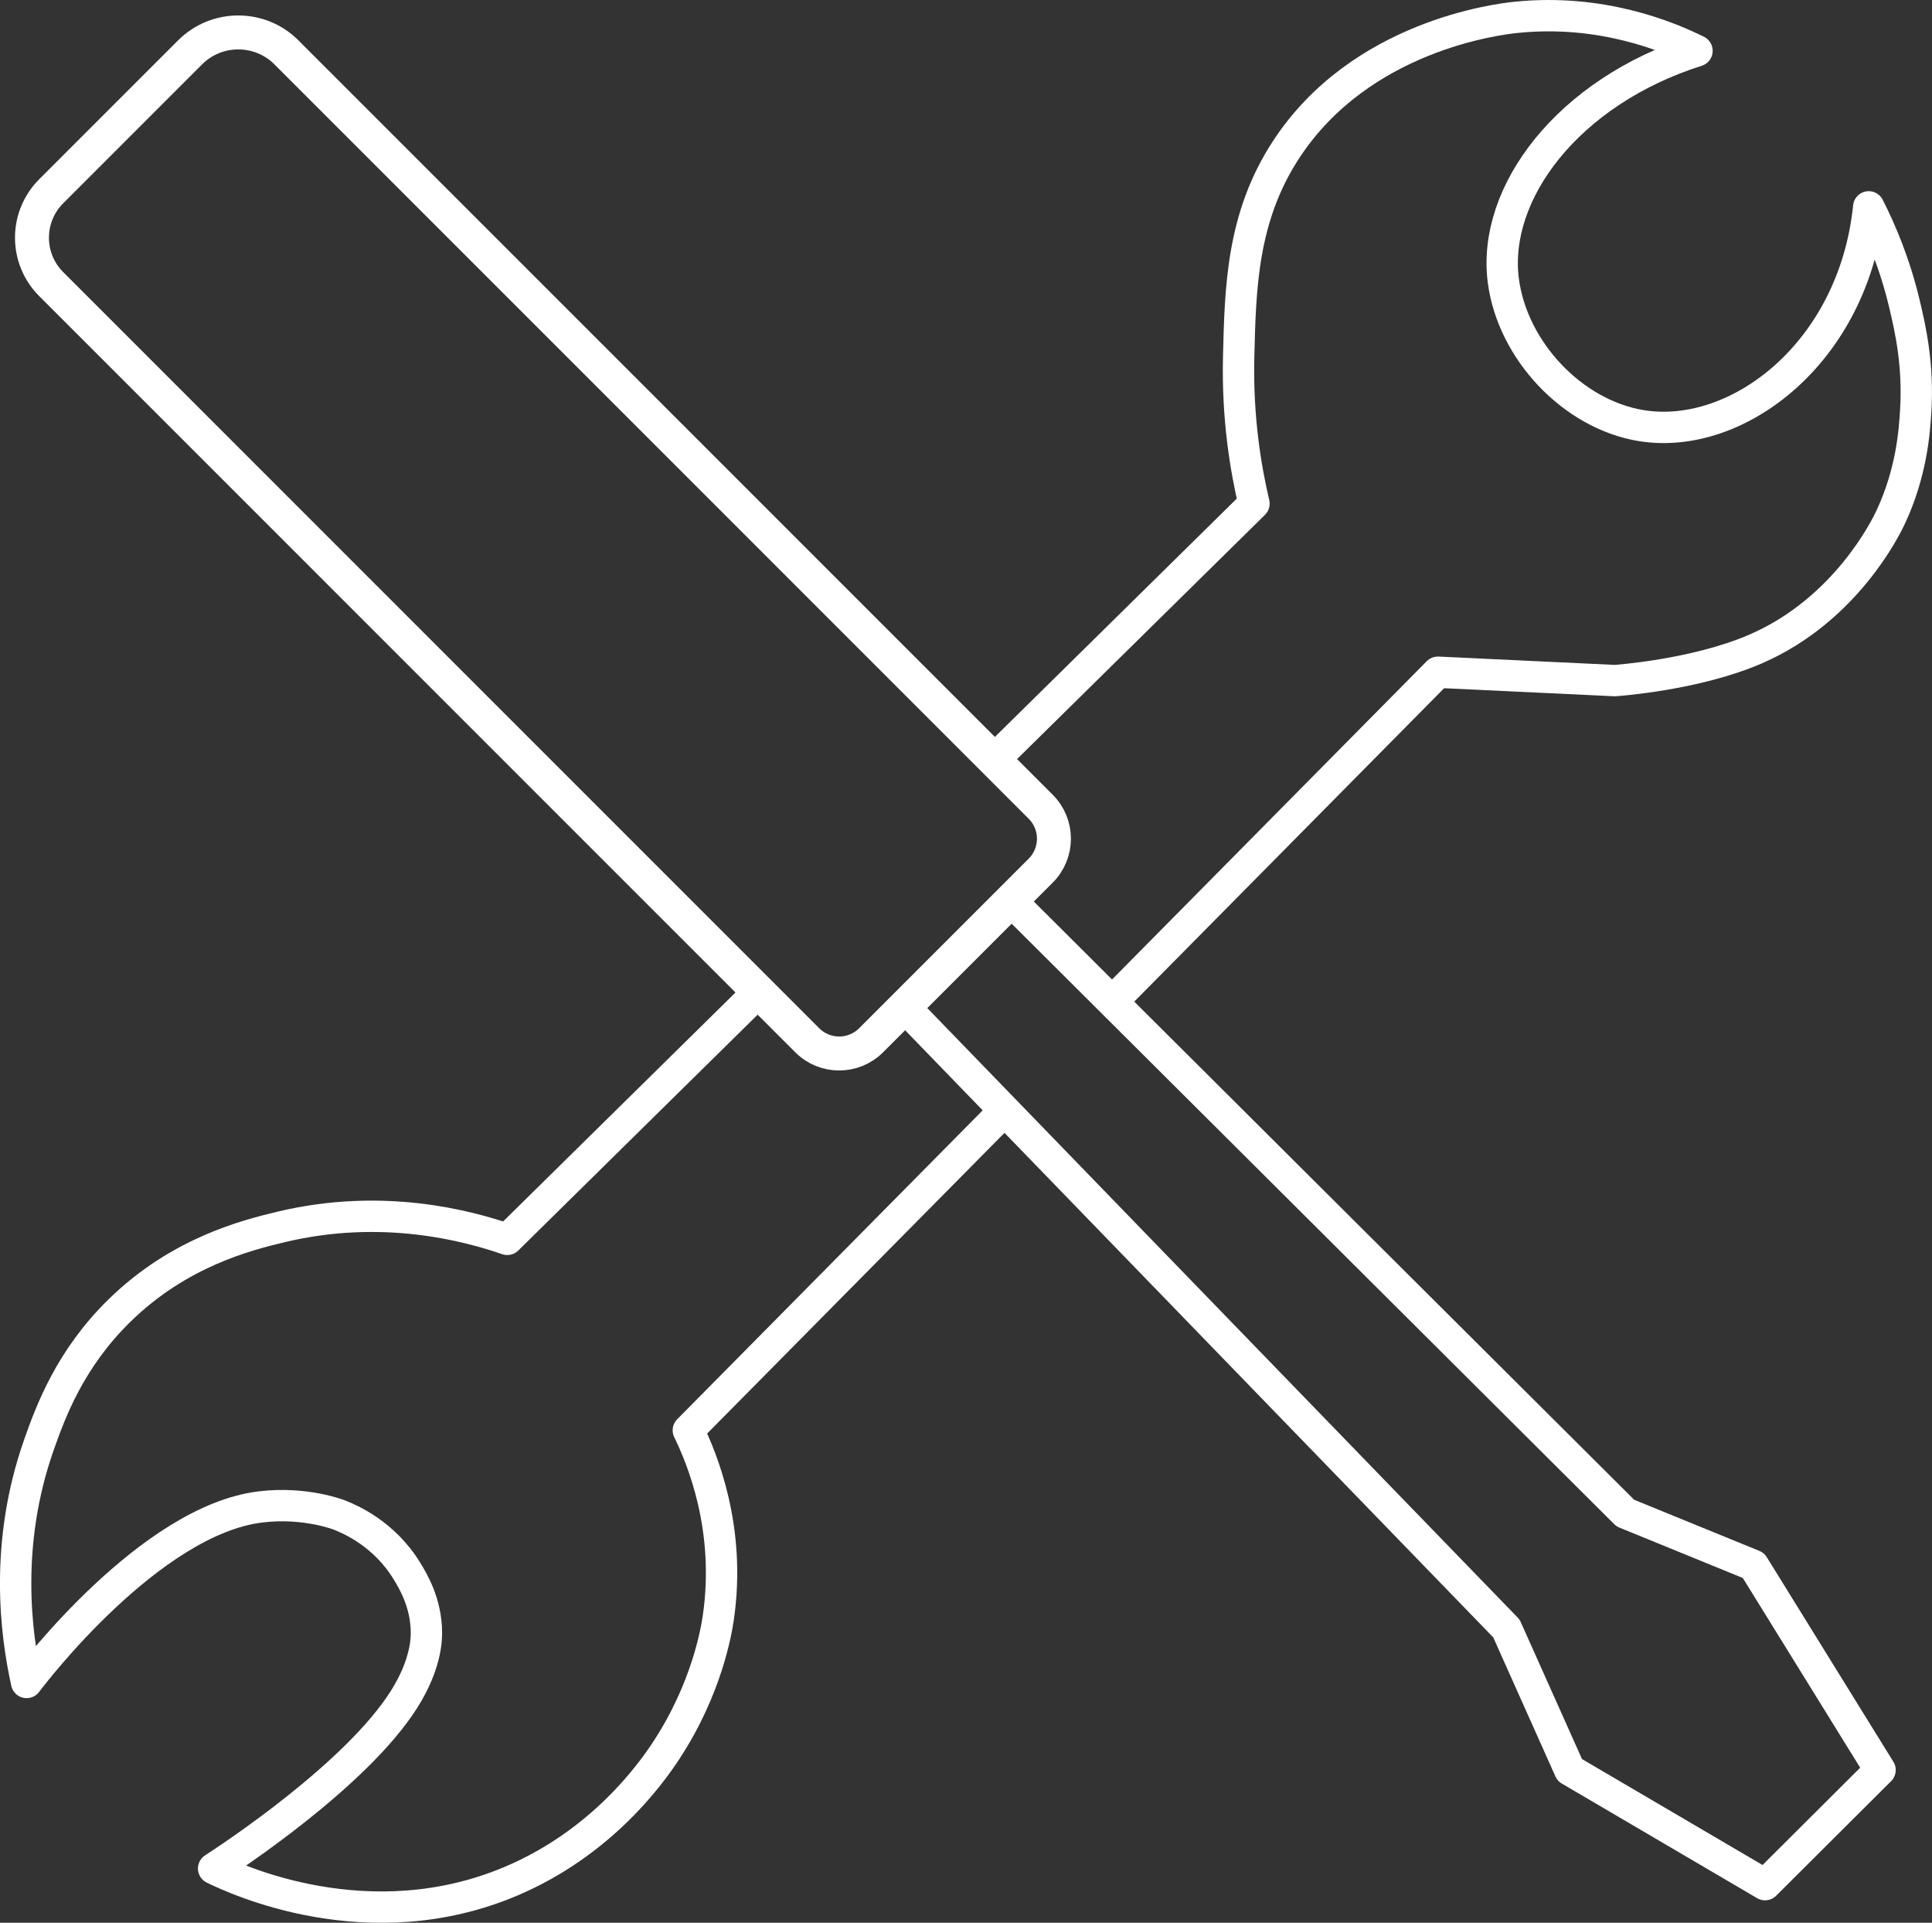
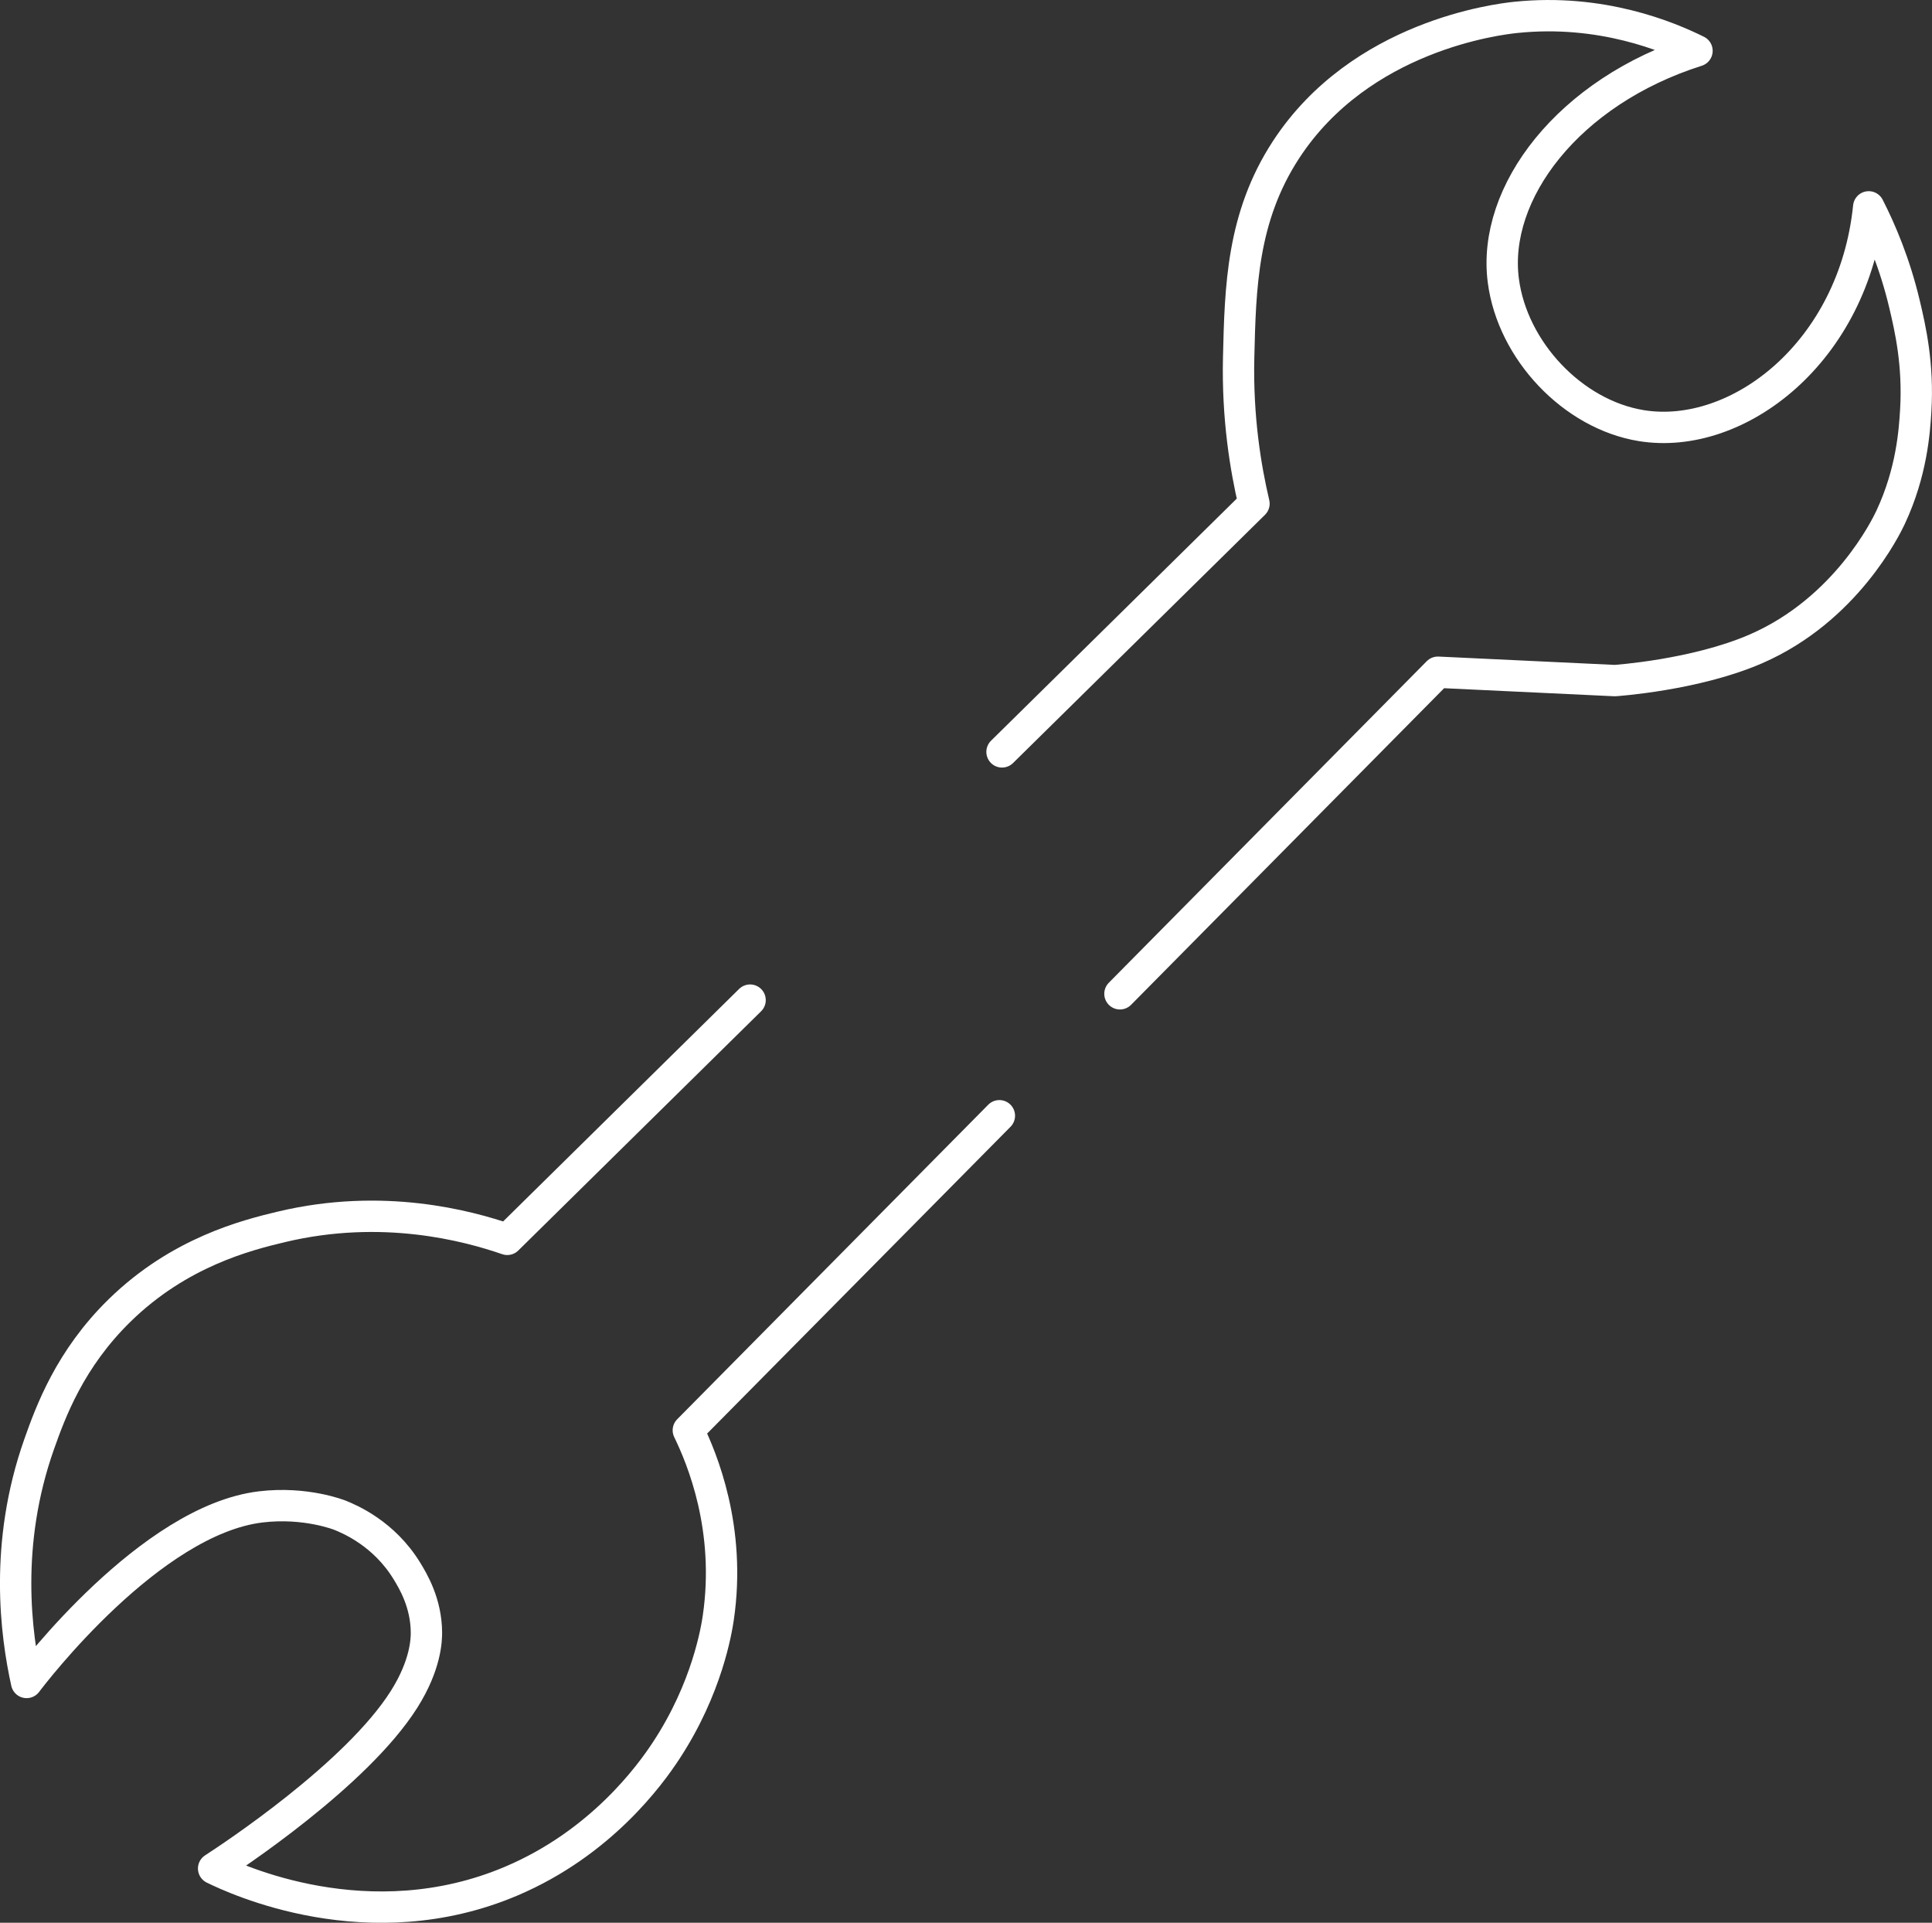
<svg xmlns="http://www.w3.org/2000/svg" id="Laag_2" data-name="Laag 2" viewBox="0 0 616.34 613.3">
  <rect x="0" y="0" width="616.34" height="613.3" fill="#333333" stroke="none" />
  <defs>
    <style>
      .cls-1 {
        stroke-width: 10px;
      }

      .cls-1, .cls-2 {
        fill: none;
        stroke: #fff;
        stroke-linecap: round;
        stroke-linejoin: round;
      }

      .cls-2 {
        stroke-width: 10.83px;
      }
    </style>
  </defs>
  <g id="Iconen">
    <g id="Activering_en_dagbesteding" data-name="Activering en dagbesteding">
      <g id="Moersleutel">
        <path class="cls-1" d="m357.28,316.99c33.81-34.19,67.62-68.38,101.43-102.57,18.81.89,37.63,1.78,56.44,2.67h0s25.62-1.69,45-10.11c28.74-12.49,41.57-38.93,43-42,6.71-14.36,7.61-27.41,8-34,.88-14.75-1.71-26.07-3.56-33.89-3.12-13.19-7.66-23.71-11.44-31.11-4.73,46.39-41.82,74.78-72.56,69.78-21.84-3.56-41.08-23.91-44-46.22-3.67-28,20.67-60.29,61.78-73.33-9.25-4.57-30.5-13.48-57.78-10.67-5.65.58-49.55,5.8-73.33,42.22-14.05,21.51-14.58,43.95-15.11,66.22-.46,19.39,2.26,35.49,4.89,46.67l-80.38,79.18" />
        <path class="cls-1" d="m239.29,319.01c-25.82,25.44-51.64,50.87-77.46,76.31-12.77-4.41-39.83-11.66-72-4-11.17,2.66-32.63,8.06-51.67,26.67-15.85,15.49-22,32.29-25.67,42.67-11.28,31.91-7.38,60.71-4,76,2.05-2.74,39.48-51.76,74.67-56,14.41-1.74,25.33,2.67,25.33,2.67,3.16,1.28,14.04,5.85,21.33,17.78,1.97,3.22,6.16,10.2,6.22,19.56.02,2.33-.18,10.35-7.11,21.33-15.22,24.12-55.35,50.47-60.78,54,6.81,3.33,49.45,23.35,95,4,28.68-12.19,44.34-33.96,49.33-41.56,13.17-20.02,16.11-38.67,16.67-42.44,4.16-28.45-5.2-50.82-9.56-59.78,33.08-33.44,66.15-66.89,99.23-100.33" />
      </g>
      <g id="Schroevendraaier">
-         <path class="cls-2" d="m5.39,119h340.3c7.94,0,14.39,6.45,14.39,14.39v76.55c0,7.94-6.45,14.39-14.39,14.39H4.57c-11.55,0-20.93-9.38-20.93-20.93v-62.65c0-12.01,9.75-21.76,21.76-21.76Z" transform="translate(171.72 -71.24) rotate(45)" />
-         <polygon class="cls-1" points="288.5 321.18 322.48 287.32 518.5 482.63 559.38 499.32 599.77 564.59 563.08 601.15 500.77 564.59 480.58 519.44 288.5 321.18" />
-       </g>
+         </g>
    </g>
  </g>
</svg>